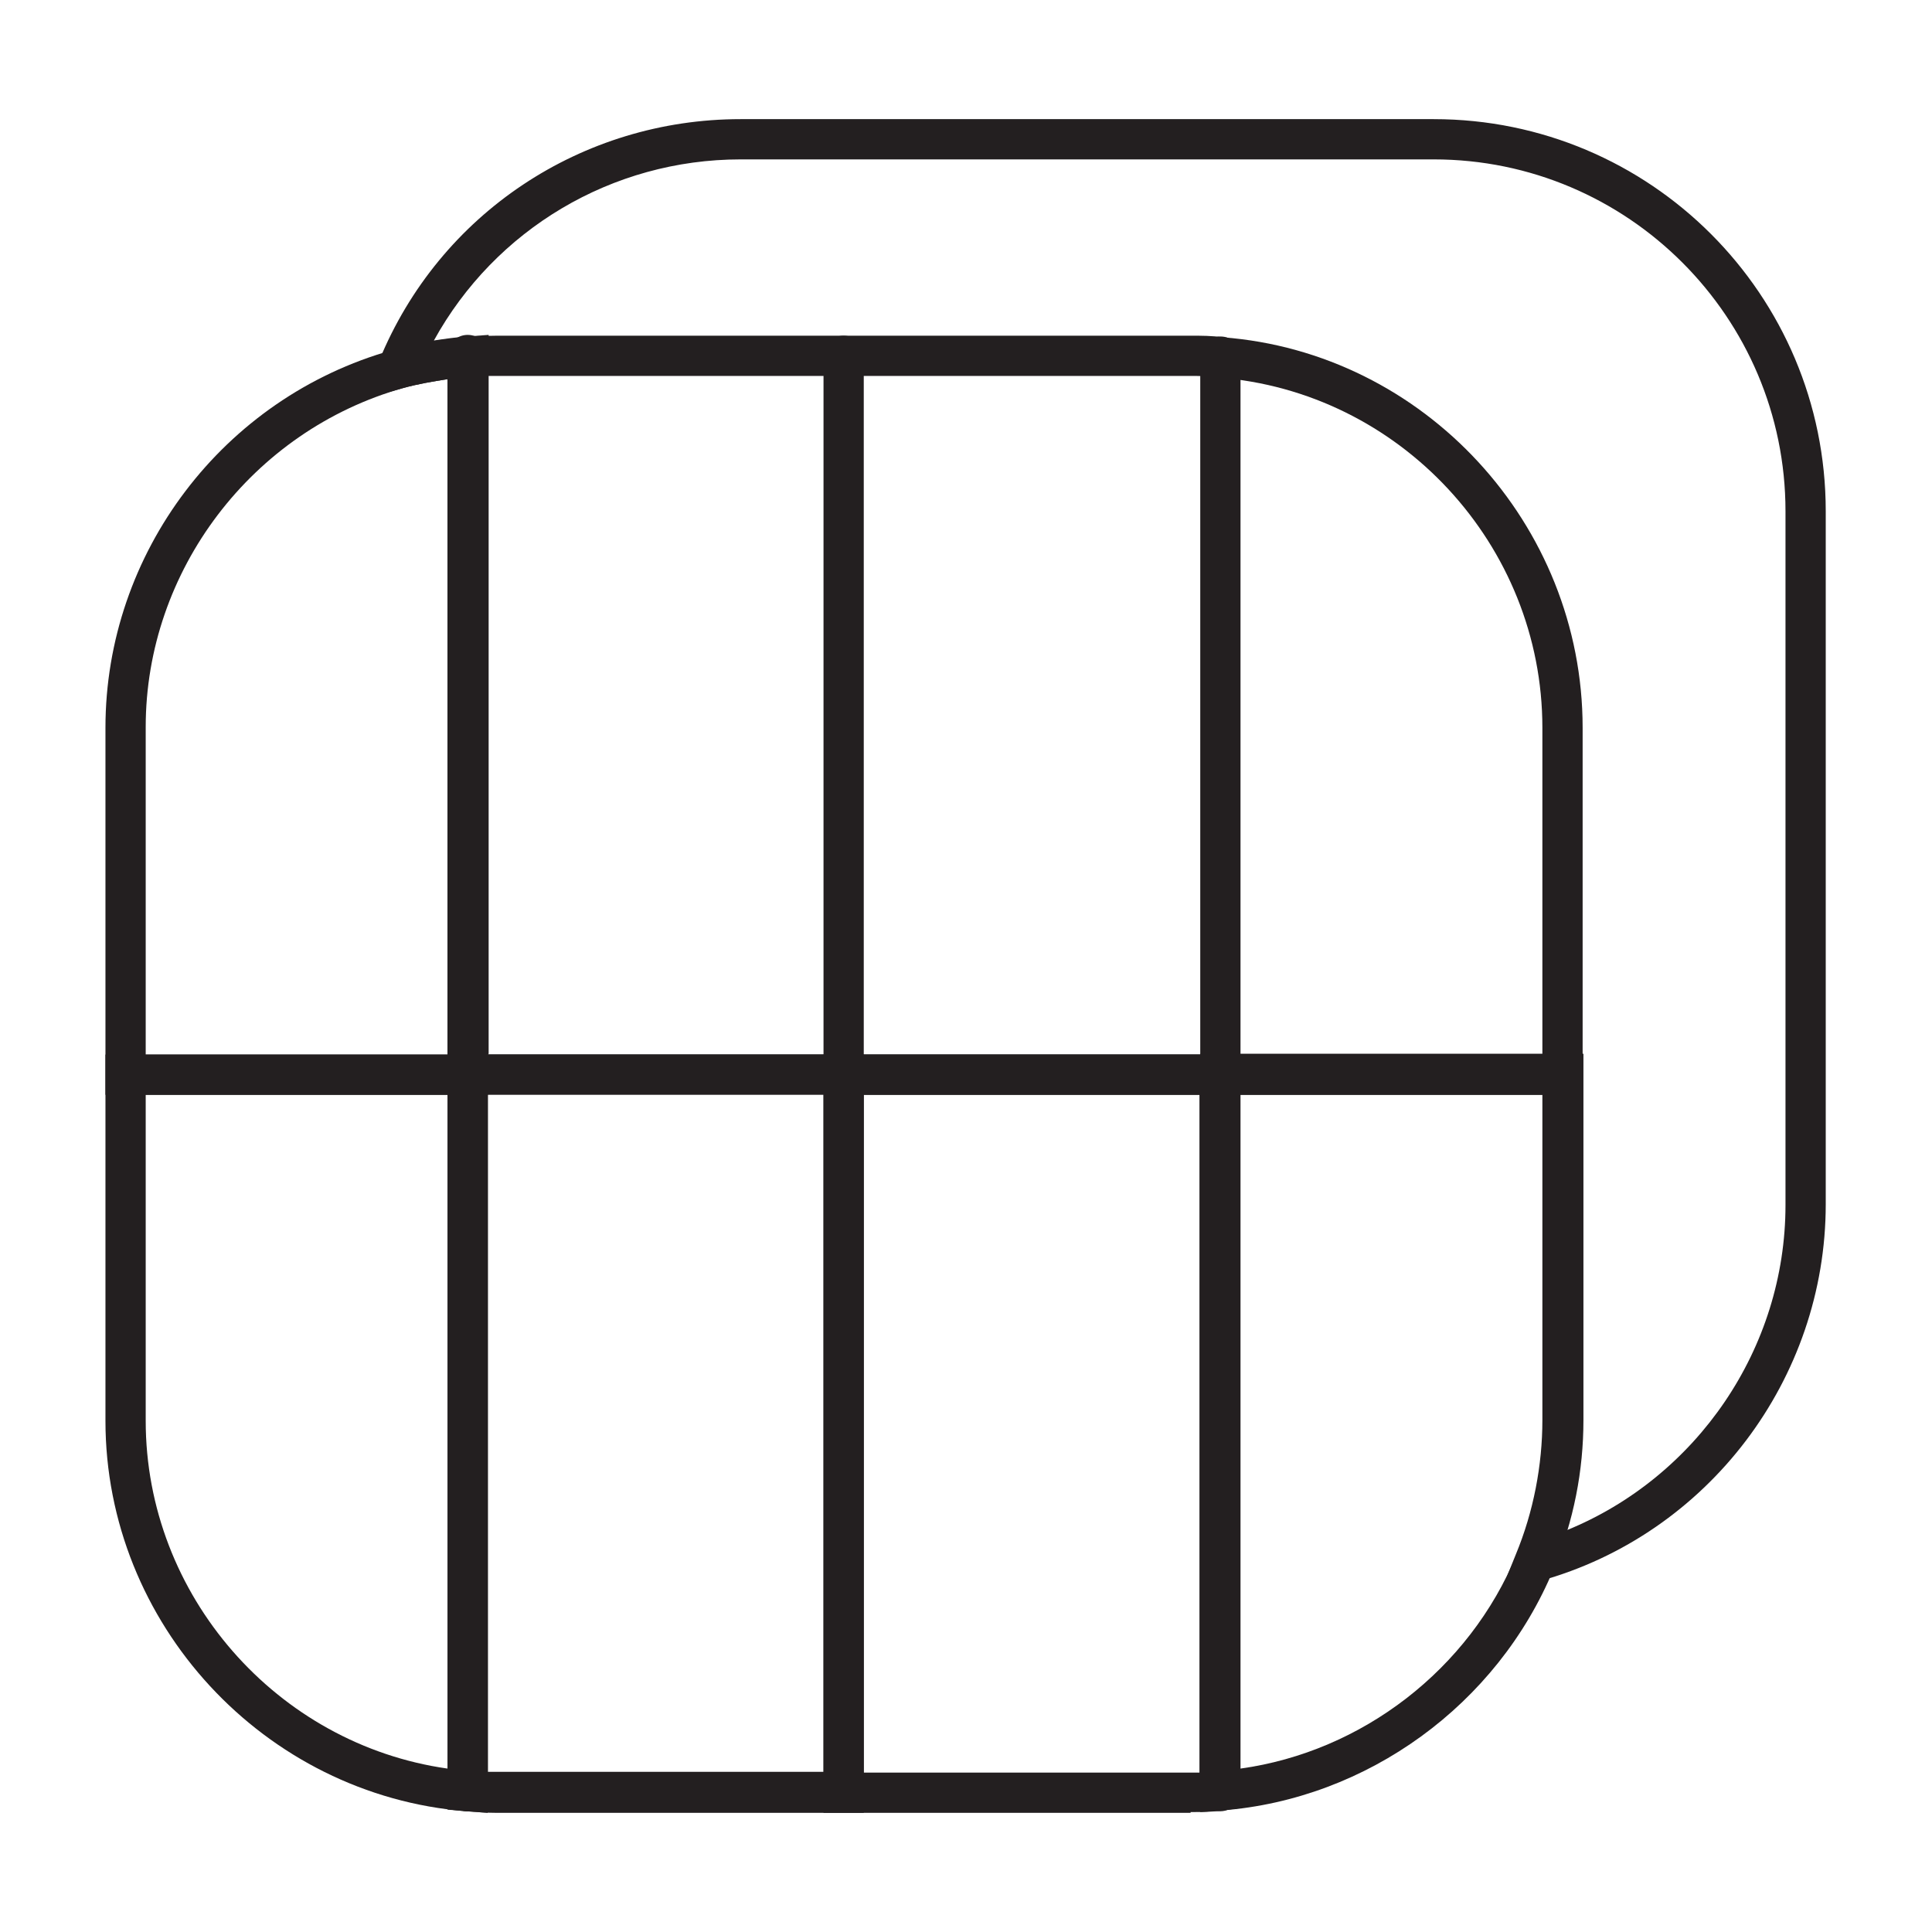
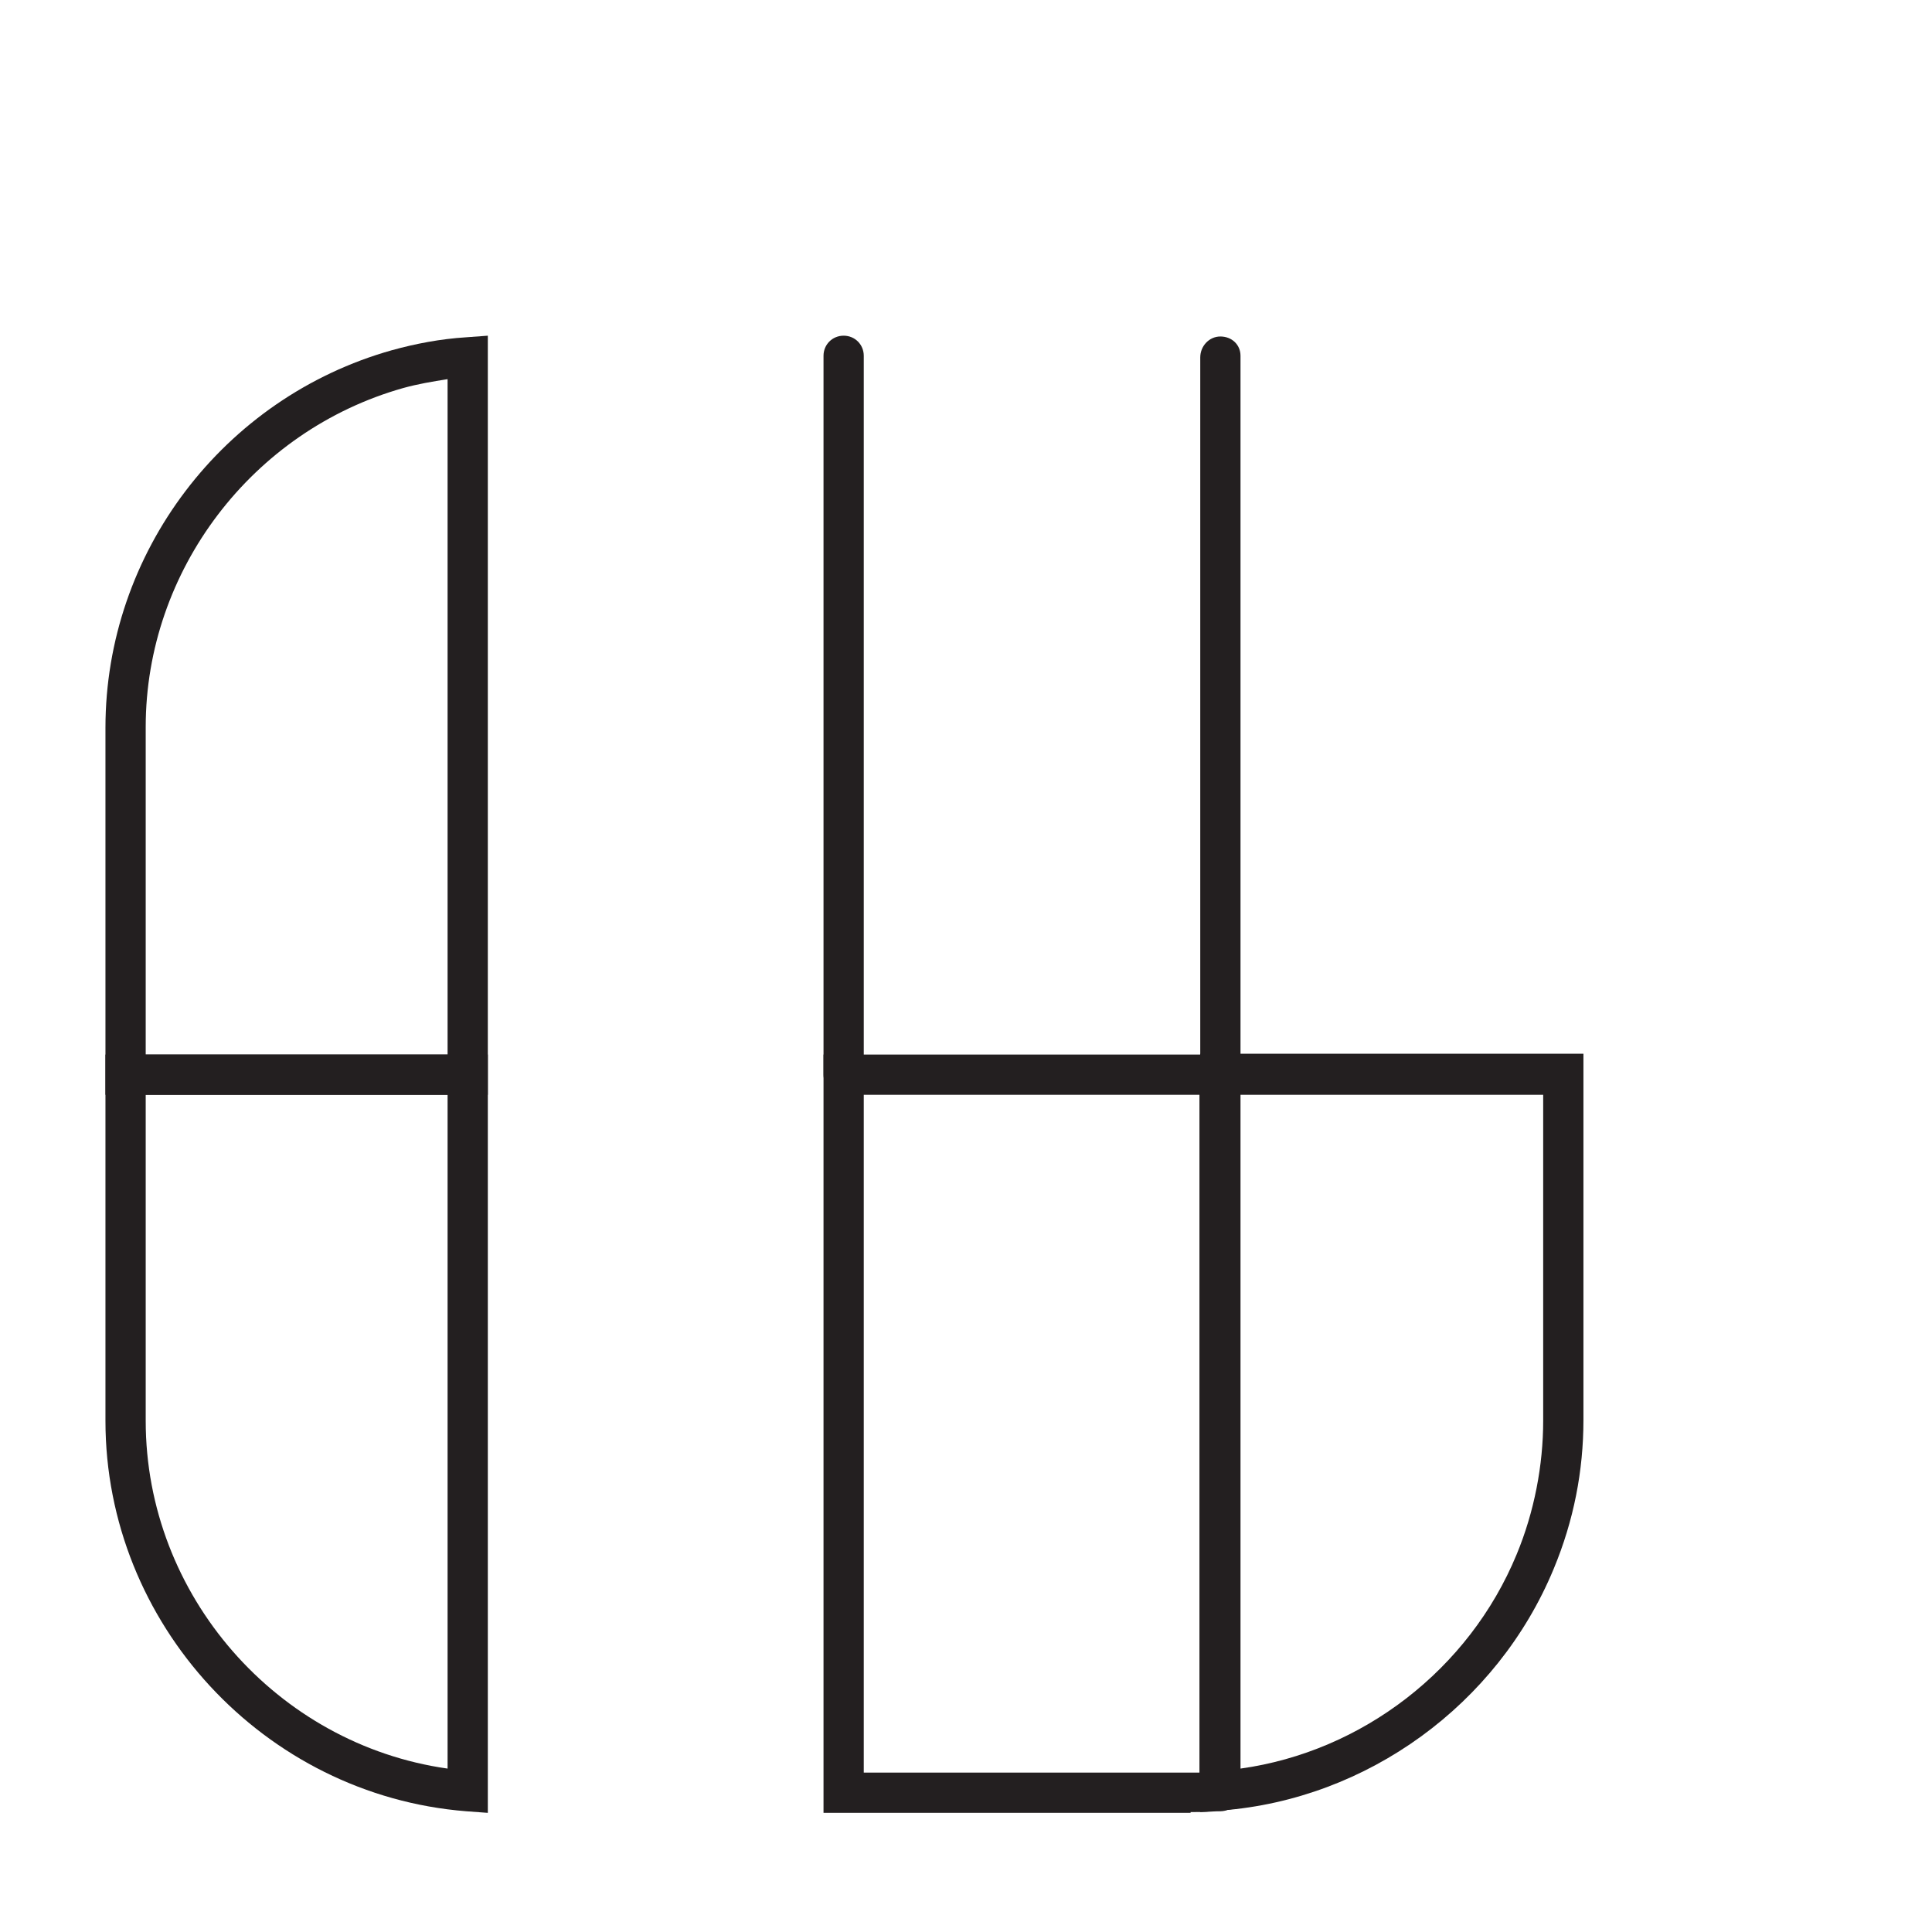
<svg xmlns="http://www.w3.org/2000/svg" id="Layer_1" data-name="Layer 1" viewBox="0 0 24 24">
  <defs>
    <style>
      .cls-1 {
        fill: #231f20;
        stroke-width: 0px;
      }
    </style>
  </defs>
-   <path class="cls-1" d="M18.64,19.78l.19-.47c.22-.53.33-1.11.33-1.67v-4.05H5.56V4.71c-.19.03-.37.06-.55.11l-.5.14.2-.48c.75-1.83,2.52-3,4.49-3h8.61c2.69,0,4.87,2.18,4.87,4.87v8.61c0,2.17-1.46,4.1-3.55,4.68l-.49.14ZM6.06,13.1h13.6v4.55c0,.46-.07.91-.2,1.36,1.62-.66,2.72-2.26,2.72-4.04V6.35c0-2.41-1.96-4.37-4.37-4.37h-8.61c-1.6,0-3.05.87-3.81,2.25.13-.02.27-.04.41-.05l.27-.02v8.93Z" />
  <path class="cls-1" d="M6.06,13.6H1.31v-4.56c0-2.17,1.46-4.1,3.56-4.69.29-.08.6-.14.92-.16l.27-.02v9.43ZM1.81,13.1h3.75V4.71c-.19.03-.37.06-.55.11-1.88.53-3.2,2.27-3.2,4.21v4.06Z" />
  <path class="cls-1" d="M6.06,22.52l-.27-.02c-2.51-.2-4.48-2.33-4.48-4.85v-4.55h4.75v9.42ZM1.81,13.6v4.05c0,2.17,1.63,4.02,3.75,4.32v-8.37H1.81Z" />
-   <path class="cls-1" d="M10.73,22.52h-4.55c-.13,0-.26-.01-.39-.02l-.23-.02v-9.38h5.17v9.42ZM6.06,22.01s.08,0,.12,0h4.05v-8.42h-4.17v8.42Z" />
  <path class="cls-1" d="M14.79,22.52h-4.56v-9.42h5.17v9.36l-.21.03c-.13.02-.27.02-.4.02ZM10.73,22.02h4.06s.07,0,.11,0v-8.42h-4.17v8.42Z" />
  <path class="cls-1" d="M14.91,22.51v-9.42h4.76v4.55c0,.63-.12,1.25-.37,1.85-.7,1.69-2.32,2.86-4.12,3l-.27.02ZM15.41,13.6v8.37c1.51-.21,2.84-1.23,3.43-2.66.22-.53.33-1.11.33-1.66v-4.05h-3.76Z" />
-   <path class="cls-1" d="M19.66,13.6H5.56V4.21l.23-.02c.13-.01.26-.02.39-.02h8.61c.13,0,.27,0,.4.02,2.5.19,4.47,2.32,4.47,4.85v4.56ZM6.06,13.1h13.1v-4.06c0-2.27-1.77-4.18-4.03-4.35-.13-.02-.24-.02-.34-.02H6.18s-.08,0-.12,0v8.43Z" />
  <path class="cls-1" d="M10.48,13.6c-.14,0-.25-.11-.25-.25V4.42c0-.14.11-.25.25-.25s.25.11.25.25v8.93c0,.14-.11.25-.25.25Z" />
  <path class="cls-1" d="M15.16,22.5c-.14,0-.25-.1-.25-.24v-.02c0-.14.11-.25.25-.25s.25.11.25.25-.11.26-.25.26Z" />
  <path class="cls-1" d="M15.16,13.6c-.14,0-.25-.11-.25-.25V4.44c0-.14.11-.26.25-.26s.25.1.25.24v8.93c0,.14-.11.25-.25.25Z" />
-   <path class="cls-1" d="M5.81,22.5c-.14,0-.25-.1-.25-.24v-.02c0-.14.11-.25.25-.25s.25.11.25.25-.11.26-.25.26Z" />
-   <path class="cls-1" d="M5.81,4.67c-.14,0-.25-.1-.25-.24v-.02c0-.14.11-.25.25-.25s.25.11.25.25-.11.26-.25.26Z" />
</svg>